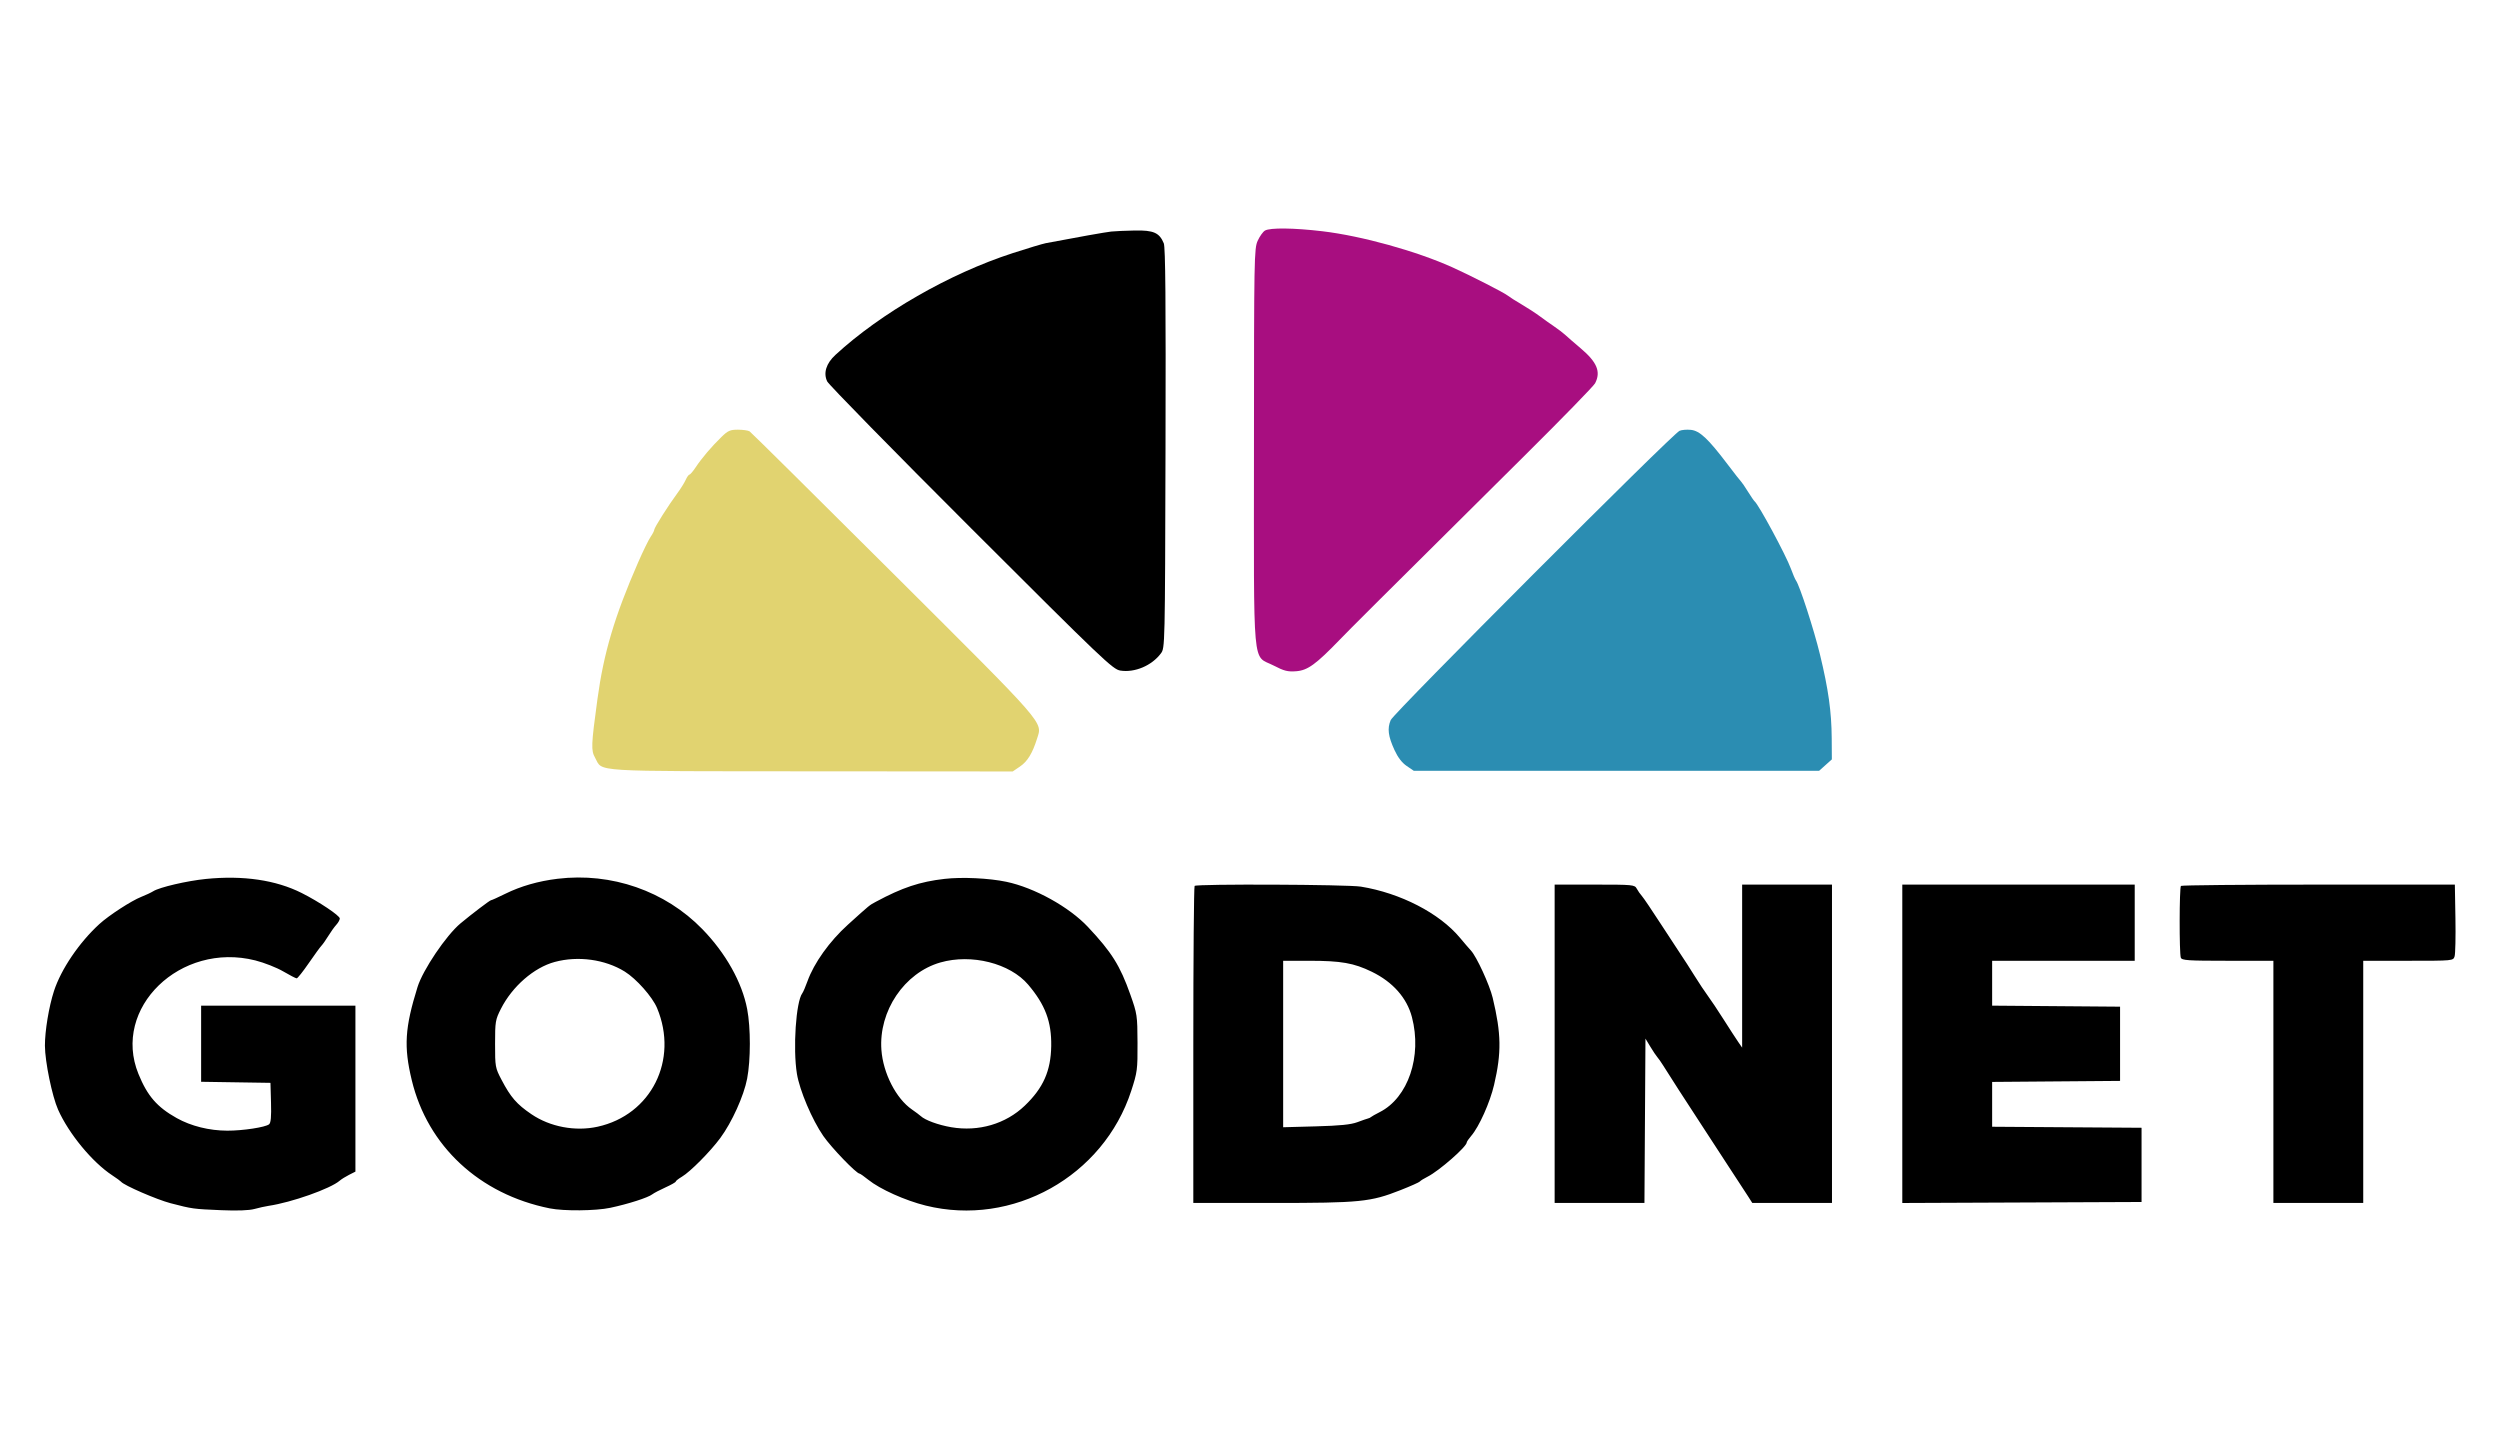
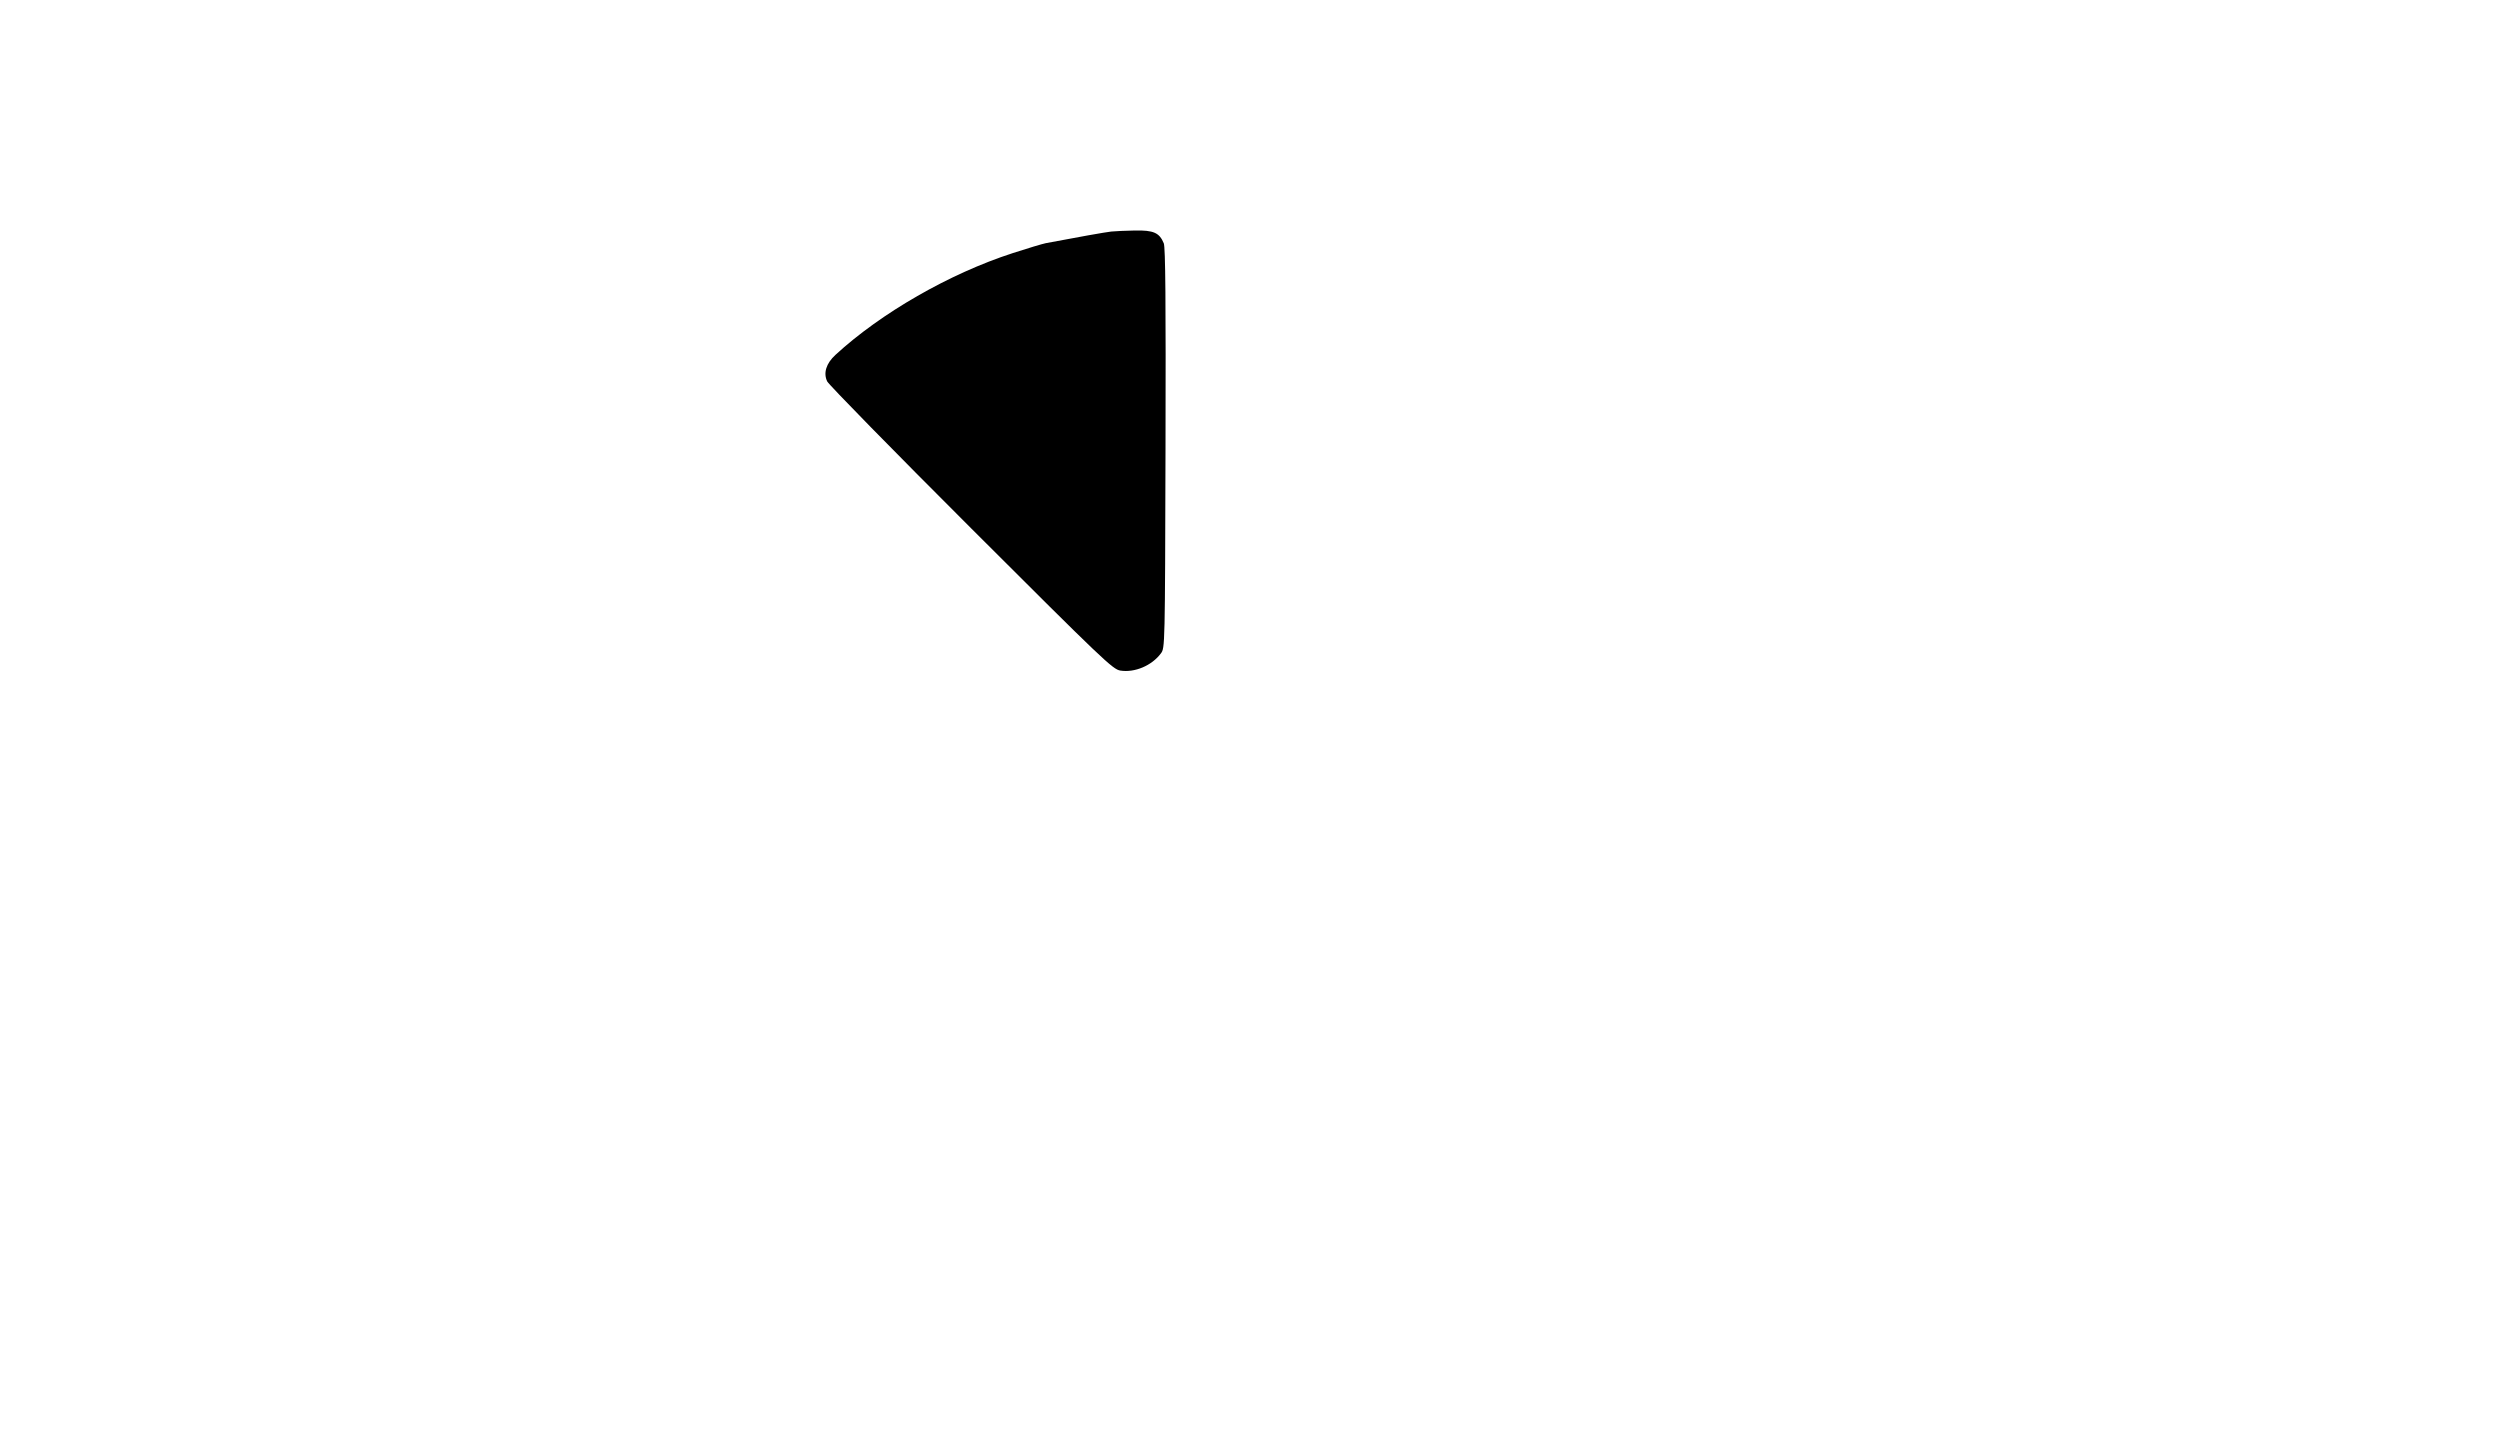
<svg xmlns="http://www.w3.org/2000/svg" width="640" height="368" viewBox="0 0 640 368" fill="none">
-   <path fill-rule="evenodd" clip-rule="evenodd" d="M429.954 110.292C428.07 111.143 356.776 182.544 356.023 184.334C355.114 186.496 355.361 188.459 356.992 192.02C357.846 193.886 358.908 195.271 360.112 196.089L361.936 197.329H413.812H465.688L467.321 195.867L468.954 194.404L468.918 188.992C468.873 182.187 468.073 176.48 465.919 167.579C464.372 161.183 460.694 149.847 459.762 148.596C459.55 148.311 458.967 146.954 458.467 145.579C457.226 142.167 450.212 129.154 449.169 128.329C448.996 128.191 448.224 127.066 447.454 125.829C446.685 124.591 445.92 123.466 445.755 123.329C445.589 123.191 444.004 121.166 442.232 118.829C437.279 112.296 435.131 110.281 432.869 110.043C431.816 109.932 430.504 110.044 429.954 110.292Z" fill="#2B8DB2" />
-   <path fill-rule="evenodd" clip-rule="evenodd" d="M323.833 59.026C323.325 59.321 322.487 60.495 321.969 61.636C321.067 63.622 321.026 65.84 321.016 114.467C321.003 172.958 320.515 167.518 326.036 170.373C328.757 171.78 329.656 172.006 331.85 171.835C334.764 171.607 336.885 170.067 343.006 163.731C346.106 160.523 350.482 156.166 390.395 116.552C399.903 107.116 407.98 98.822 408.344 98.12C409.868 95.182 408.858 92.726 404.664 89.176C403.064 87.823 401.305 86.296 400.755 85.783C400.205 85.271 398.968 84.321 398.005 83.673C397.043 83.024 395.355 81.824 394.255 81.006C393.155 80.188 391.018 78.795 389.505 77.911C387.993 77.027 386.418 76.027 386.005 75.688C385.105 74.948 376.591 70.595 371.876 68.464C362.657 64.296 348.598 60.392 338.508 59.198C331.223 58.336 325.142 58.265 323.833 59.026Z" fill="#A80E80" />
-   <path fill-rule="evenodd" clip-rule="evenodd" d="M184.675 111.88C182.148 114.341 179.649 117.281 178.099 119.618C177.415 120.649 176.696 121.493 176.502 121.493C176.307 121.493 175.868 122.112 175.526 122.868C175.183 123.624 174.235 125.143 173.419 126.243C171.139 129.316 167.488 135.085 167.488 135.615C167.488 135.875 167.073 136.686 166.566 137.416C166.059 138.146 164.612 141.105 163.351 143.993C157.336 157.767 154.557 167.112 152.942 178.993C151.329 190.857 151.281 192.086 152.351 194.001C154.4 197.669 150.342 197.415 207.747 197.456L259.256 197.493L261.12 196.226C263.032 194.927 264.299 192.86 265.478 189.118C266.87 184.701 268.252 186.288 228.659 146.828C208.798 127.034 192.254 110.652 191.893 110.424C191.533 110.195 190.197 110.005 188.925 110C186.919 109.994 186.353 110.244 184.675 111.88Z" fill="#E1D370" />
  <path fill-rule="evenodd" clip-rule="evenodd" d="M284.488 59.274C283.053 59.427 275.668 60.739 267.738 62.25C266.913 62.407 263.088 63.557 259.238 64.806C243.083 70.045 225.502 80.14 213.865 90.86C211.499 93.039 210.735 95.499 211.759 97.638C212.165 98.485 228.751 115.413 248.617 135.257C282.455 169.056 284.868 171.357 286.806 171.666C290.485 172.254 294.874 170.394 297.192 167.266C298.235 165.858 298.238 165.717 298.371 114.766C298.469 77.107 298.352 63.312 297.928 62.286C296.81 59.581 295.319 58.919 290.545 59.008C288.176 59.052 285.45 59.172 284.488 59.274Z" fill="black" />
-   <path fill-rule="evenodd" clip-rule="evenodd" d="M52.738 225.008C47.892 225.492 40.859 227.13 39.238 228.151C38.688 228.498 37.307 229.147 36.17 229.593C33.645 230.585 27.885 234.325 25.435 236.562C20.272 241.279 15.624 248.139 13.816 253.709C12.514 257.722 11.487 263.932 11.5 267.709C11.515 271.762 13.342 280.641 14.866 284.065C17.609 290.228 23.634 297.534 28.738 300.886C29.838 301.609 30.85 302.344 30.988 302.52C31.711 303.444 40.165 307.113 43.683 308.029C49.271 309.484 49.429 309.506 56.632 309.809C60.754 309.983 63.773 309.873 65.132 309.5C66.29 309.182 67.913 308.822 68.738 308.7C74.654 307.824 84.626 304.296 86.97 302.25C87.392 301.881 88.469 301.209 89.363 300.757L90.988 299.934V278.696V257.459H71.238H51.488V267.198V276.936L60.363 277.073L69.238 277.209L69.379 282.259C69.482 285.912 69.344 287.451 68.879 287.823C67.933 288.58 62.16 289.46 58.197 289.452C53.573 289.442 48.912 288.283 45.241 286.23C40.206 283.414 37.735 280.563 35.439 274.921C28.587 258.085 46.173 241.015 65.368 245.869C67.633 246.442 70.849 247.709 72.514 248.685C74.179 249.661 75.726 250.459 75.952 250.459C76.178 250.459 77.563 248.715 79.03 246.584C80.497 244.453 81.966 242.434 82.294 242.098C82.622 241.761 83.411 240.636 84.048 239.598C84.685 238.559 85.607 237.273 86.097 236.74C86.587 236.207 86.988 235.483 86.988 235.132C86.988 234.4 81.657 230.835 77.238 228.612C70.626 225.285 62.268 224.056 52.738 225.008ZM142.738 224.966C137.829 225.561 133.301 226.859 129.377 228.798C127.528 229.712 125.871 230.459 125.694 230.459C125.413 230.459 120.773 233.983 117.895 236.382C114.226 239.441 108.255 248.284 106.885 252.688C103.639 263.124 103.341 267.93 105.409 276.517C109.476 293.403 122.733 305.721 140.738 309.344C144.329 310.067 152.513 309.991 156.222 309.201C160.851 308.215 165.899 306.594 166.988 305.745C167.4 305.424 168.919 304.627 170.363 303.974C171.806 303.322 172.988 302.65 172.988 302.482C172.988 302.313 173.696 301.757 174.561 301.246C176.701 299.981 181.811 294.832 184.391 291.34C187.368 287.31 190.421 280.558 191.269 276.13C192.186 271.338 192.191 263.108 191.28 258.346C189.96 251.447 185.798 244.024 179.79 237.849C170.282 228.079 156.528 223.296 142.738 224.966ZM241.803 224.994C235.474 225.721 230.988 227.215 224.238 230.846C222.505 231.778 222.837 231.506 217.075 236.709C212.362 240.964 208.381 246.533 206.709 251.209C206.218 252.584 205.623 253.965 205.387 254.278C203.767 256.429 202.964 268.435 204.01 274.881C204.7 279.134 207.892 286.657 210.773 290.82C212.833 293.796 219.206 300.415 220.044 300.447C220.212 300.454 221.225 301.164 222.294 302.026C225.273 304.427 231.721 307.325 236.988 308.63C259.224 314.14 282.465 301.165 289.594 279.261C291.155 274.464 291.236 273.844 291.205 266.959C291.173 259.944 291.113 259.544 289.365 254.608C286.733 247.178 284.6 243.776 278.508 237.294C273.688 232.165 264.801 227.248 257.623 225.738C253.192 224.806 246.272 224.48 241.803 224.994ZM305.821 226.793C305.638 226.976 305.488 245.313 305.488 267.543V307.959L325.613 307.959C348.307 307.958 350.829 307.706 358.512 304.68C361.111 303.656 363.35 302.657 363.488 302.459C363.625 302.261 364.525 301.702 365.488 301.217C368.417 299.74 375.488 293.546 375.488 292.456C375.488 292.268 376.005 291.513 376.637 290.777C378.664 288.418 381.433 282.234 382.488 277.708C384.409 269.471 384.332 264.636 382.134 255.459C381.335 252.119 378.008 244.891 376.555 243.334C376.105 242.853 374.838 241.379 373.738 240.059C368.499 233.773 358.515 228.621 348.384 226.977C344.938 226.418 306.363 226.251 305.821 226.793ZM397.988 267.209V307.959H409.482H420.977L421.107 286.92L421.238 265.881L422.488 267.955C423.175 269.096 423.978 270.294 424.271 270.619C424.564 270.944 425.225 271.884 425.738 272.709C427.547 275.614 431.205 281.286 435.898 288.459C438.506 292.447 441.585 297.172 442.739 298.959C443.893 300.747 445.216 302.772 445.679 303.459C446.141 304.147 446.985 305.44 447.553 306.334L448.587 307.959H458.787H468.988V267.209V226.459H457.488H445.988V247.327V268.195L444.958 266.702C444.392 265.881 442.716 263.297 441.233 260.959C439.751 258.622 437.948 255.922 437.227 254.959C436.506 253.997 434.937 251.634 433.739 249.709C432.542 247.784 431.095 245.534 430.524 244.709C429.954 243.884 427.595 240.284 425.282 236.709C422.968 233.134 420.736 229.833 420.32 229.372C419.904 228.912 419.313 228.068 419.008 227.497C418.474 226.499 418.065 226.459 408.22 226.459H397.988V267.209ZM486.988 267.213V307.967L517.613 307.838L548.238 307.709V298.209V288.709L529.113 288.578L509.988 288.447V282.71V276.973L526.363 276.841L542.738 276.709V267.209V257.709L526.363 257.577L509.988 257.446V251.702V245.959H528.238H546.488V236.209V226.459H516.738H486.988V267.213ZM558.321 226.793C557.904 227.209 557.877 244.089 558.291 245.168C558.556 245.858 560.087 245.959 570.291 245.959H581.988V276.959V307.959H593.488H604.988V276.959V245.959H616.5C627.998 245.959 628.013 245.958 628.375 244.834C628.575 244.215 628.671 239.828 628.59 235.084L628.442 226.459H593.548C574.357 226.459 558.504 226.609 558.321 226.793ZM142.019 246.256C136.695 247.687 131.139 252.523 128.237 258.25C126.818 261.052 126.738 261.531 126.738 267.242C126.738 273.1 126.785 273.365 128.392 276.43C130.739 280.907 132.276 282.677 136.041 285.236C140.817 288.483 147.258 289.7 152.988 288.44C166.723 285.418 173.764 271.359 168.206 258.057C167.01 255.194 162.901 250.557 159.931 248.719C154.883 245.595 147.998 244.649 142.019 246.256ZM240.731 246.392C231.515 249.032 224.91 258.83 225.64 268.777C226.078 274.749 229.398 281.23 233.452 284.027C234.394 284.677 235.407 285.434 235.702 285.709C236.839 286.77 240.195 287.998 243.512 288.567C250.512 289.767 257.462 287.731 262.346 283.049C267.08 278.51 269.01 274.156 269.113 267.786C269.213 261.561 267.581 257.216 263.21 252.068C258.566 246.599 248.702 244.108 240.731 246.392ZM328.488 267.267V288.575L336.863 288.347C343.046 288.179 345.827 287.899 347.488 287.276C348.725 286.812 349.963 286.383 350.238 286.321C350.513 286.26 350.85 286.095 350.988 285.954C351.125 285.814 352.123 285.252 353.204 284.704C360.485 281.019 364.085 270.411 361.456 260.389C360.161 255.453 356.569 251.391 351.175 248.767C346.58 246.53 343.32 245.959 335.146 245.959H328.488V267.267Z" fill="black" />
</svg>